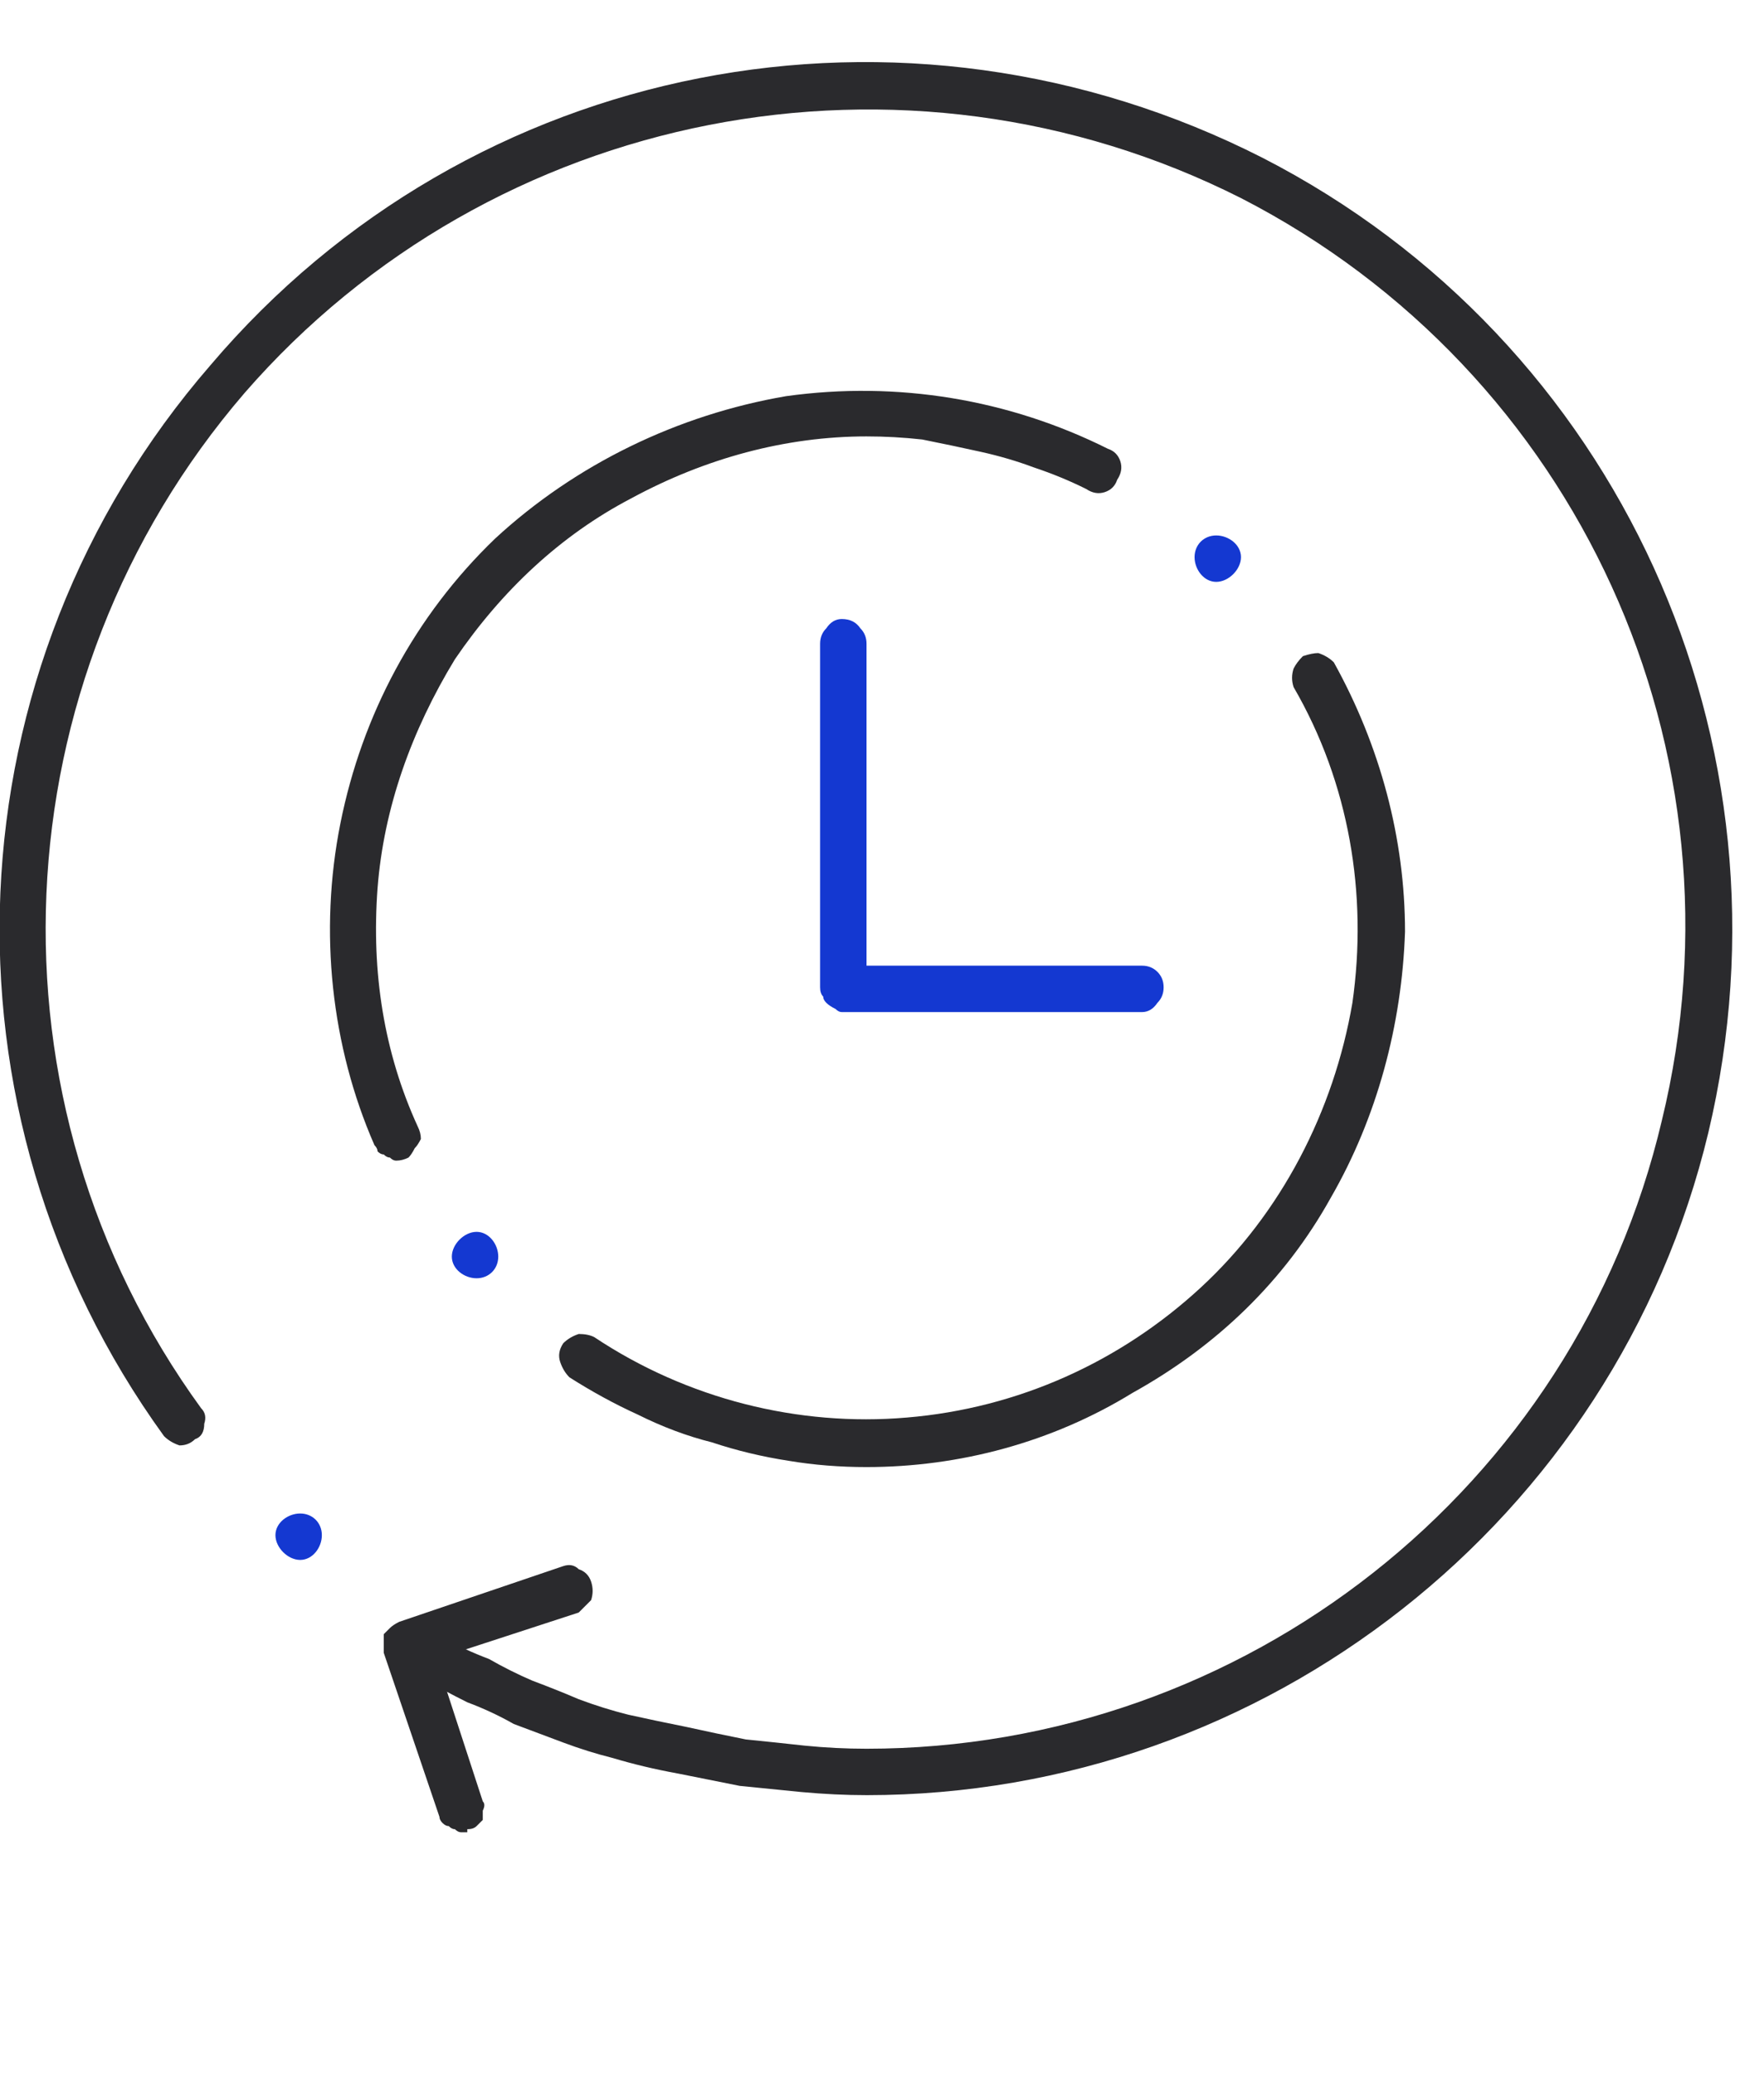
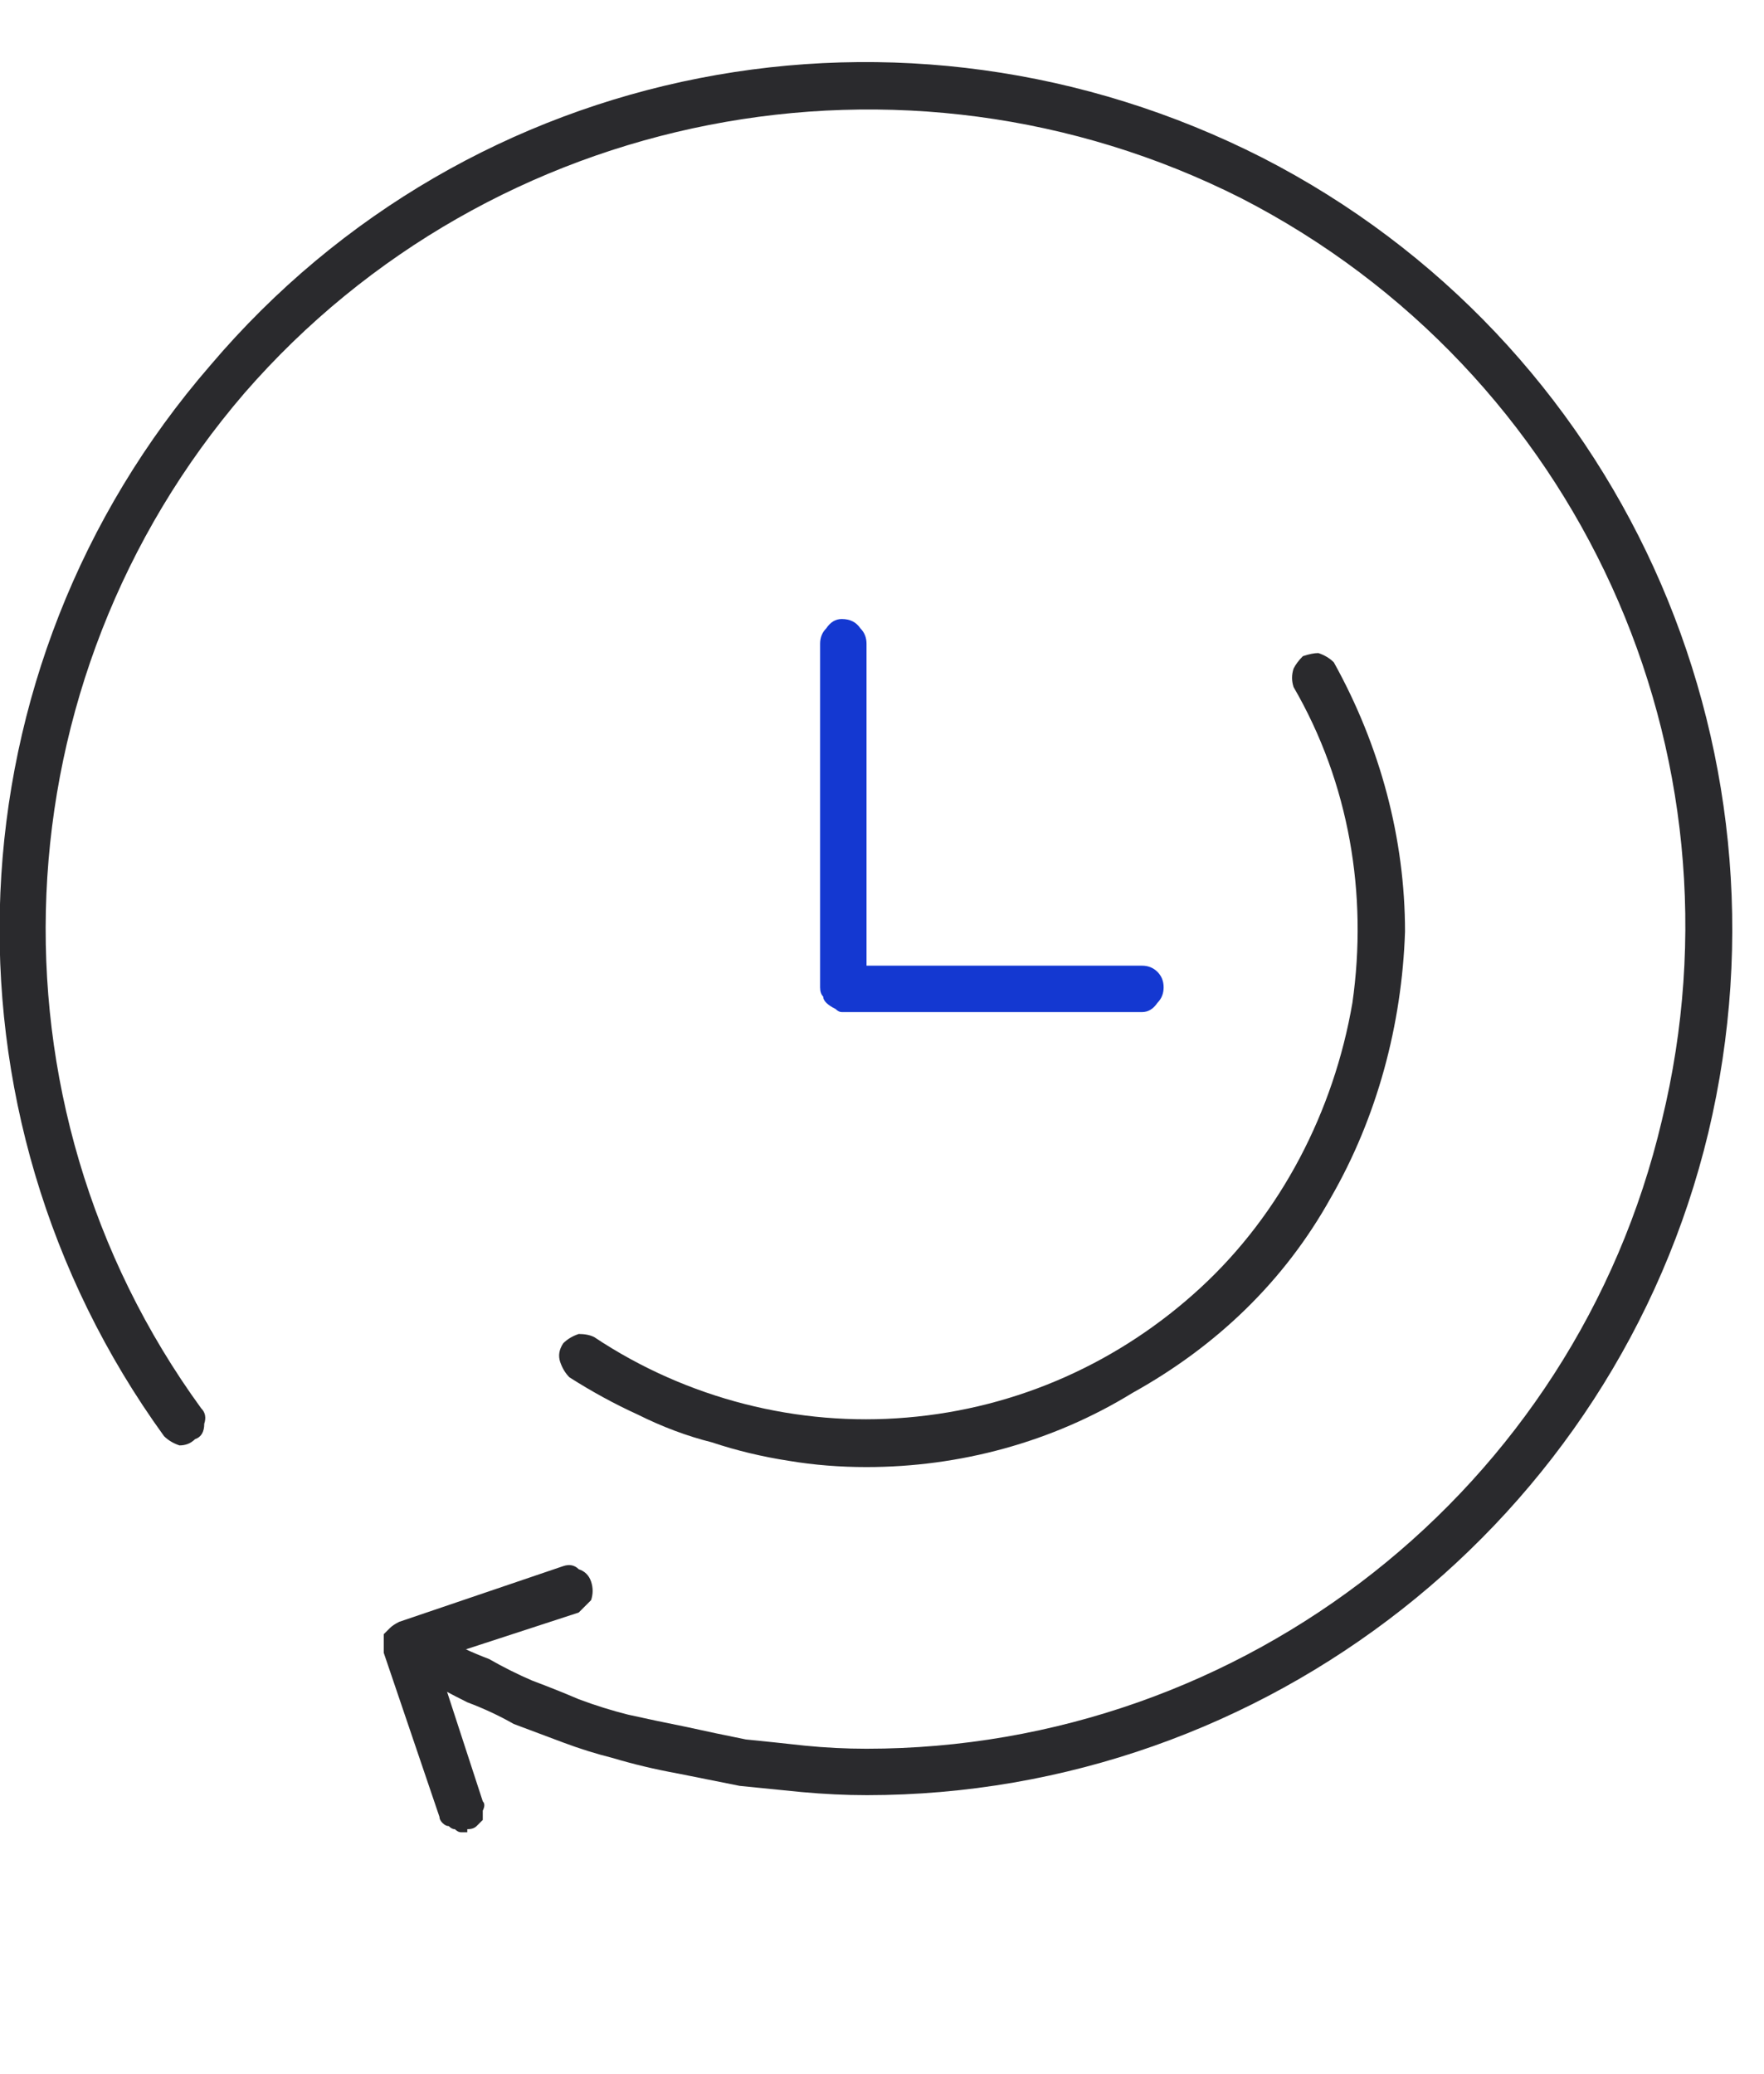
<svg xmlns="http://www.w3.org/2000/svg" version="1.2" viewBox="0 0 57 67" width="57" height="67">
  <title>Group 5217-svg</title>
  <style>
		.s0 { fill: #1438d1 } 
		.s1 { fill: #2a2a2d } 
		.s2 { fill: none;stroke: #2a2a2d;stroke-linecap: round;stroke-linejoin: round;stroke-width: 1.5 } 
	</style>
  <g id="Group_5217">
    <path id="Path_265" class="s0" d="m36.9 32.7h-9.7q-0.1 0-0.2-0.1-0.2-0.1-0.3-0.2-0.1-0.1-0.1-0.2-0.1-0.1-0.1-0.3v-11.1q0-0.3 0.2-0.5 0.2-0.3 0.5-0.3 0.4 0 0.6 0.3 0.2 0.2 0.2 0.5v10.4h8.9q0.3 0 0.5 0.2 0.2 0.2 0.2 0.5 0 0.3-0.2 0.5-0.2 0.3-0.5 0.3z" />
-     <path id="Ellipse_111" class="s0" d="m39.3 18.8c-0.4 0-0.7-0.4-0.7-0.8 0-0.4 0.3-0.7 0.7-0.7 0.4 0 0.8 0.3 0.8 0.7 0 0.4-0.4 0.8-0.8 0.8z" />
-     <path id="Ellipse_112" class="s0" d="m15.4 41.3c-0.4 0-0.8-0.3-0.8-0.7 0-0.4 0.4-0.8 0.8-0.8 0.4 0 0.7 0.4 0.7 0.8 0 0.4-0.3 0.7-0.7 0.7z" />
-     <path id="Ellipse_113" class="s0" d="m9.7 50.4c-0.4 0-0.8-0.4-0.8-0.8 0-0.4 0.4-0.7 0.8-0.7 0.4 0 0.7 0.3 0.7 0.7 0 0.4-0.3 0.8-0.7 0.8z" />
    <g id="Group_411">
      <path id="Path_260" class="s1" d="m14.9 59.2q-0.1 0-0.2-0.1-0.1 0-0.2-0.1-0.1 0-0.2-0.1-0.1-0.1-0.1-0.2l-1.8-5.3q0-0.2 0-0.3 0-0.2 0-0.3 0.1-0.1 0.2-0.2 0.1-0.1 0.3-0.2l5.3-1.8q0.3-0.1 0.5 0.1 0.3 0.1 0.4 0.4 0.1 0.3 0 0.6-0.2 0.2-0.4 0.4l-4.6 1.5 1.5 4.6q0.1 0.1 0 0.3 0 0.1 0 0.3-0.1 0.1-0.2 0.2-0.1 0.1-0.3 0.1 0 0 0 0.1-0.1 0-0.1 0 0 0 0 0-0.1 0-0.1 0z" />
    </g>
    <g id="Group_412">
      <path id="Path_261" class="s1" d="m28 58q-1 0-2.1-0.1-1-0.1-2-0.2-1-0.2-2-0.4-1.1-0.2-2.1-0.5-0.8-0.2-1.6-0.5-0.8-0.3-1.6-0.6-0.7-0.4-1.5-0.7-0.8-0.4-1.5-0.8-0.3-0.2-0.3-0.5-0.1-0.3 0-0.6 0.2-0.2 0.5-0.3 0.3-0.1 0.5 0.1 0.7 0.4 1.5 0.7 0.7 0.4 1.4 0.7 0.8 0.3 1.5 0.6 0.8 0.3 1.6 0.5 0.9 0.2 1.9 0.4 0.9 0.2 1.9 0.4 1 0.1 1.9 0.2 1 0.1 2 0.1c12.2 0 22.9-8.4 25.7-20.3 2.9-11.9-2.7-24.2-13.6-29.8-10.9-5.5-24.2-2.9-32.2 6.3-8 9.3-8.6 22.9-1.4 32.8q0.2 0.2 0.1 0.5 0 0.4-0.3 0.5-0.2 0.2-0.5 0.2-0.3-0.1-0.5-0.3c-7.6-10.5-7-24.8 1.5-34.6 8.4-9.9 22.4-12.6 34-6.7 11.5 5.9 17.4 18.9 14.4 31.5-3 12.5-14.3 21.4-27.2 21.4z" />
    </g>
    <g id="Group_413">
-       <path id="Path_262" class="s1" d="m12.8 37.5q-0.1 0-0.2-0.1-0.1 0-0.2-0.1-0.1 0-0.2-0.1 0-0.1-0.1-0.2c-1.4-3.2-1.8-6.9-1.1-10.4 0.7-3.5 2.4-6.7 5-9.2 2.6-2.4 5.9-4 9.4-4.6 3.6-0.5 7.2 0.1 10.4 1.7q0.3 0.1 0.4 0.4 0.1 0.3-0.1 0.6-0.1 0.3-0.4 0.4-0.3 0.1-0.6-0.1-0.8-0.4-1.7-0.7-0.8-0.3-1.7-0.5-0.9-0.2-1.9-0.4-0.9-0.1-1.8-0.1c-2.6 0-5.2 0.7-7.6 2-2.3 1.2-4.2 3-5.7 5.2-1.4 2.3-2.3 4.8-2.5 7.4-0.2 2.7 0.2 5.3 1.3 7.7q0.1 0.2 0.1 0.4-0.1 0.2-0.2 0.3-0.1 0.2-0.2 0.3-0.2 0.1-0.4 0.1z" />
-     </g>
+       </g>
    <g id="Group_414">
-       <path id="Path_263" class="s2" d="" />
-     </g>
+       </g>
    <g id="Group_415">
      <path id="Path_264" class="s1" d="m28 47.4q-1.3 0-2.5-0.2-1.3-0.2-2.5-0.6-1.2-0.3-2.4-0.9-1.1-0.5-2.2-1.2-0.2-0.2-0.3-0.5-0.1-0.3 0.1-0.6 0.2-0.2 0.5-0.3 0.3 0 0.5 0.1c3 2 6.6 2.9 10.1 2.6 3.6-0.3 6.9-1.8 9.5-4.2 2.6-2.4 4.3-5.7 4.9-9.2 0.5-3.5-0.1-7.1-1.9-10.2q-0.1-0.3 0-0.6 0.1-0.2 0.3-0.4 0.3-0.1 0.5-0.1 0.3 0.1 0.5 0.3c1.5 2.7 2.3 5.7 2.3 8.7-0.1 3-0.9 6-2.4 8.6-1.5 2.7-3.7 4.8-6.4 6.3-2.6 1.6-5.6 2.4-8.6 2.4z" />
    </g>
  </g>
</svg>